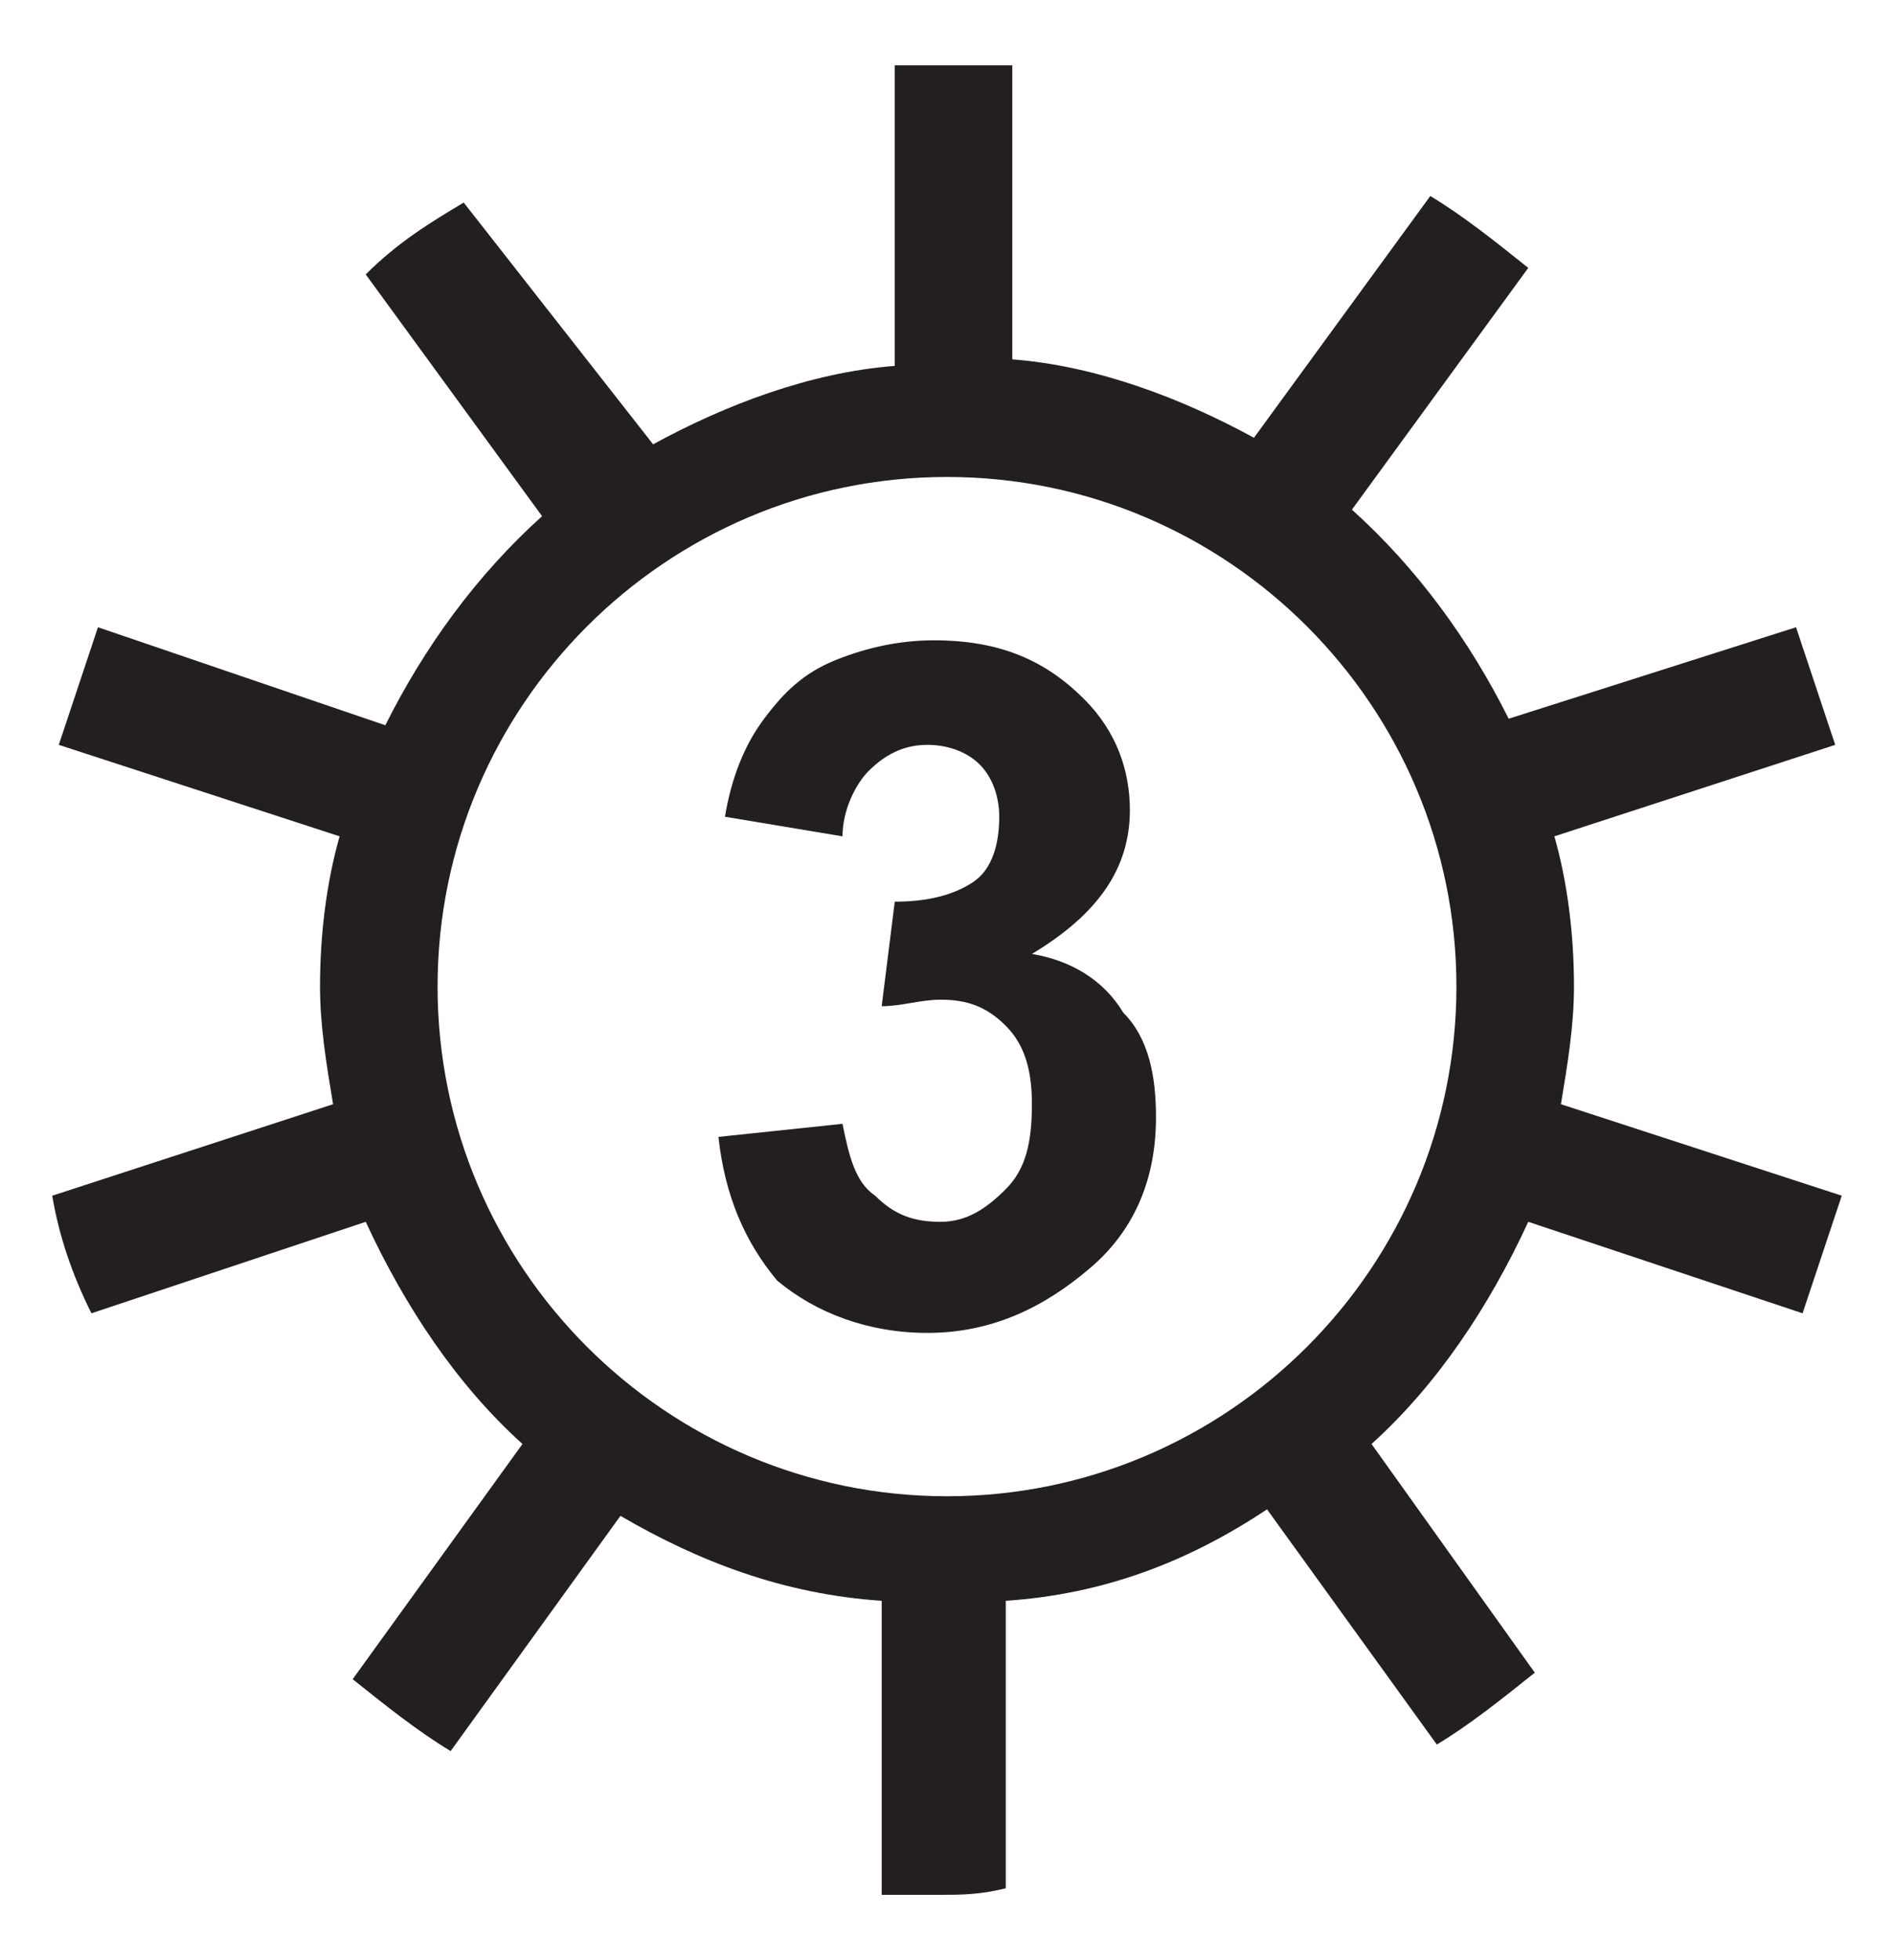
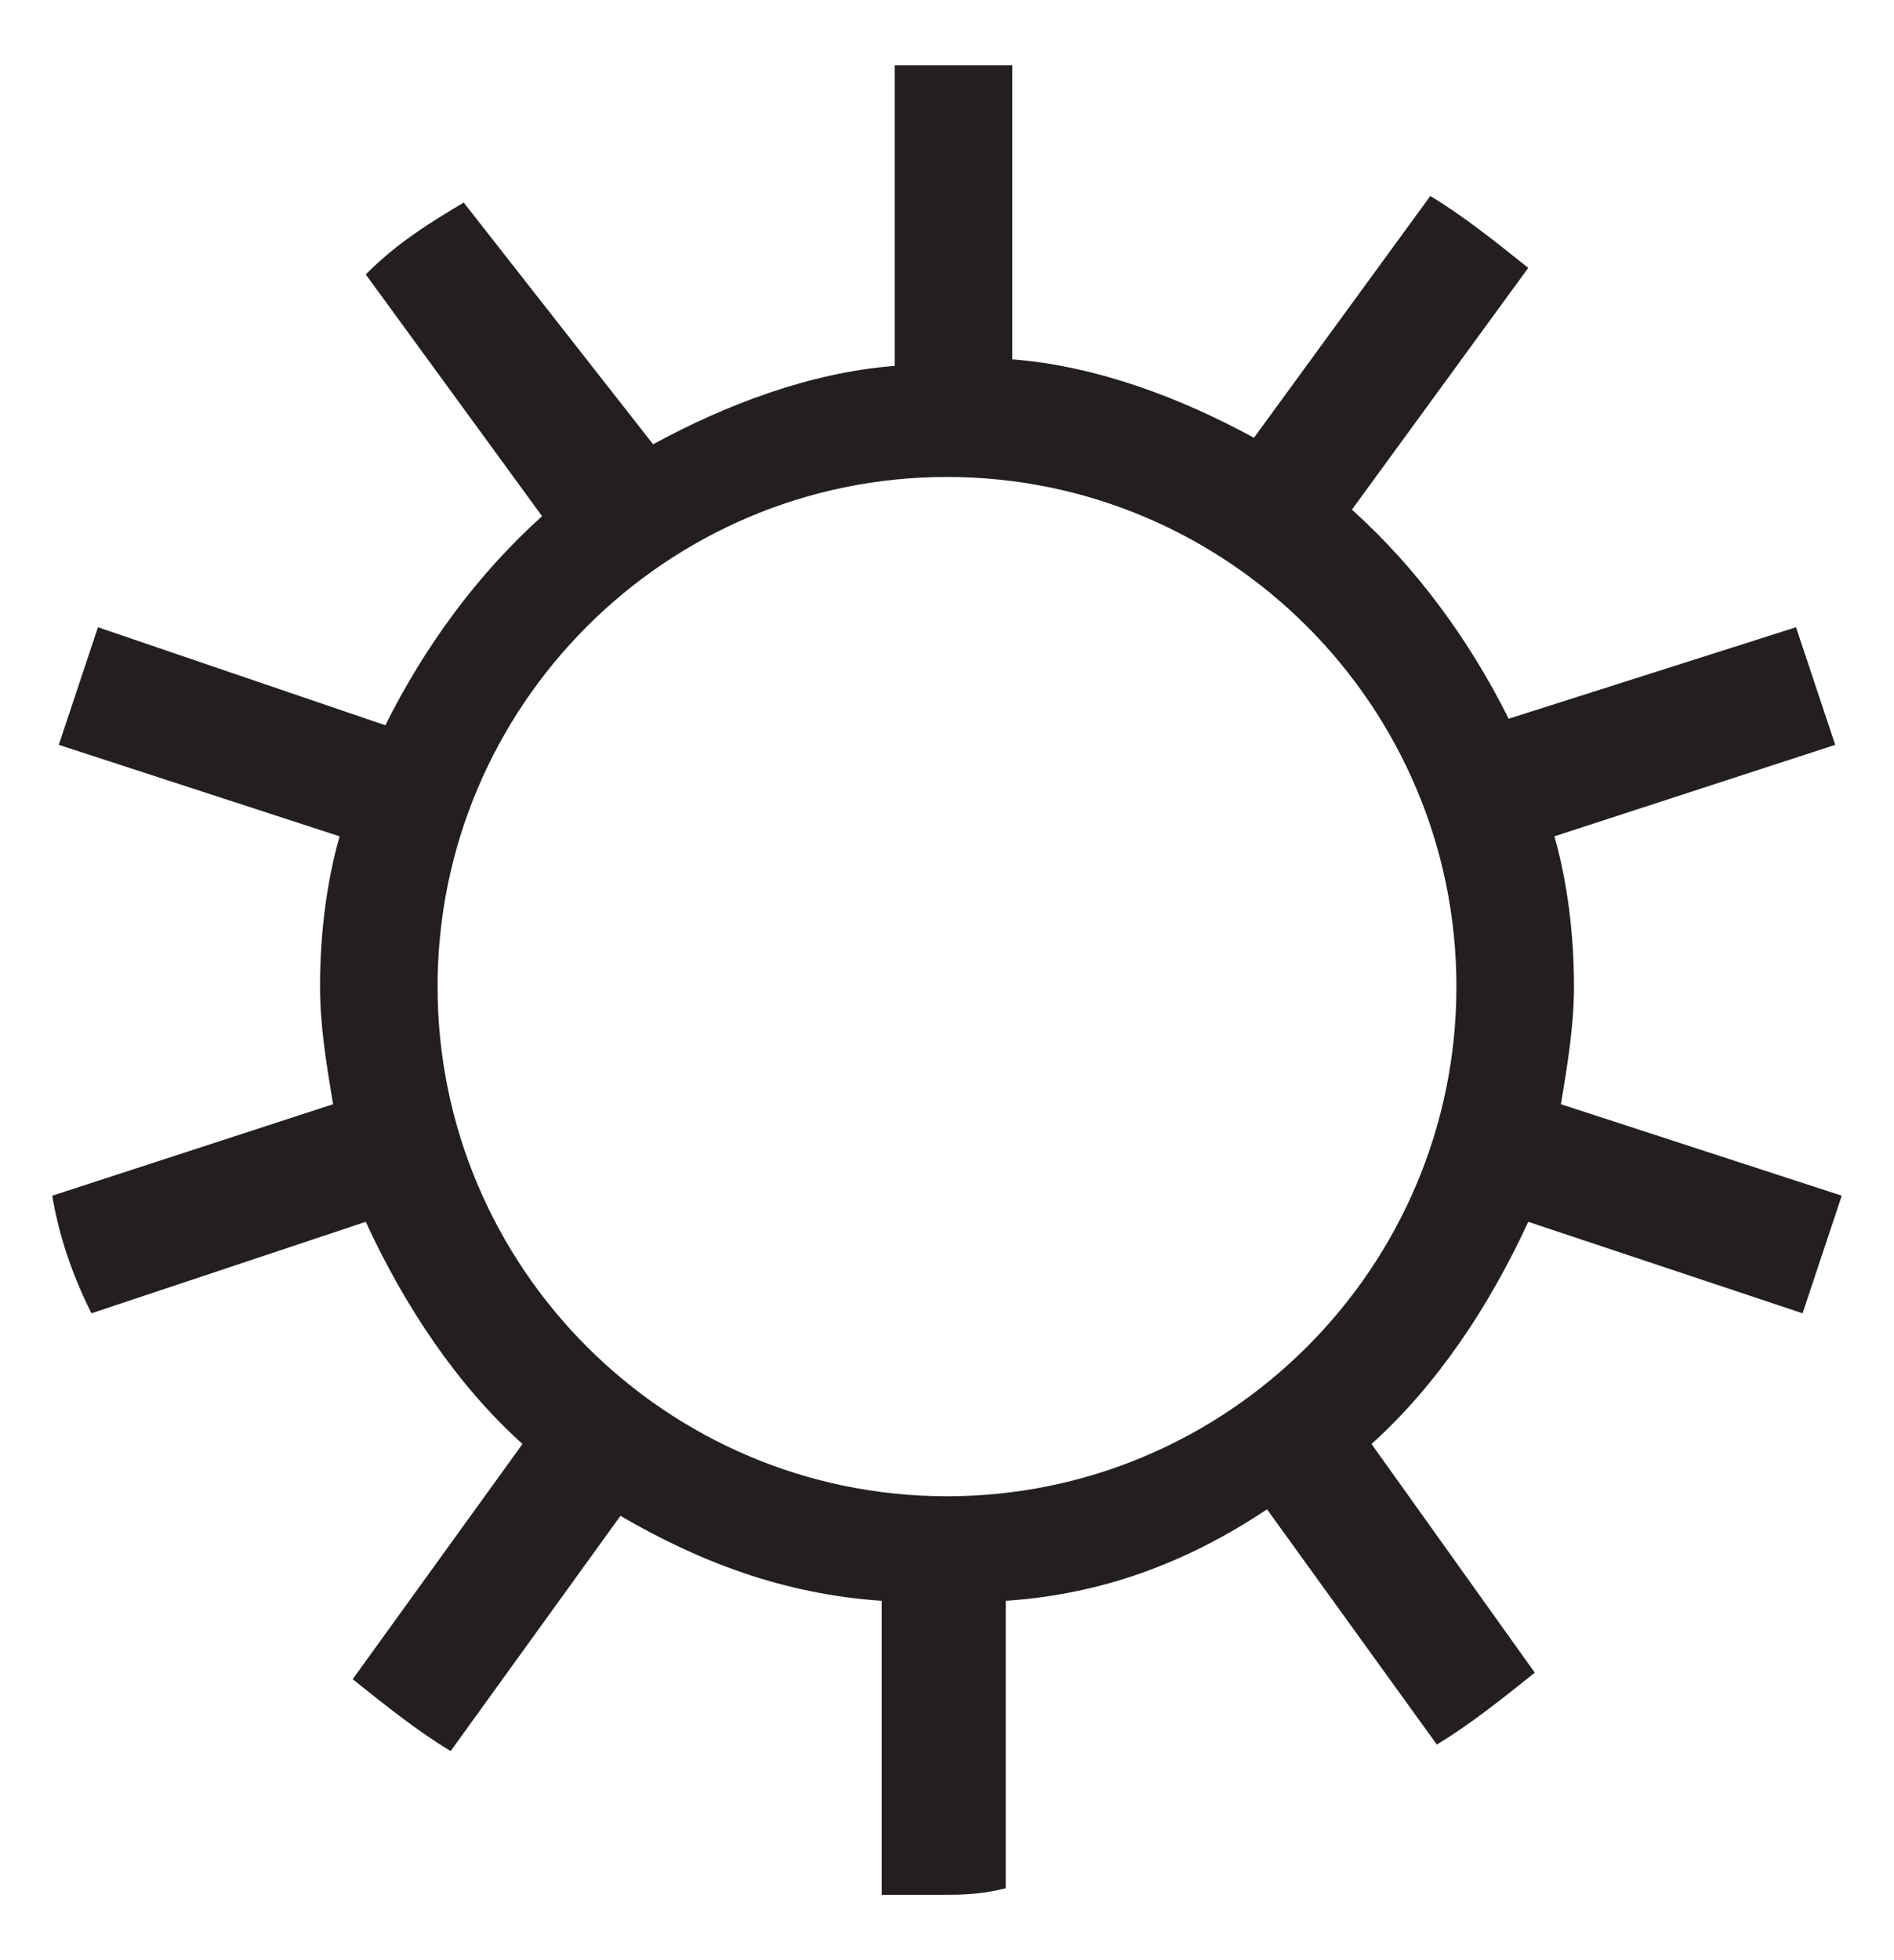
<svg xmlns="http://www.w3.org/2000/svg" version="1.1" id="Layer_1" x="0px" y="0px" viewBox="0 0 29 30" style="enable-background:new 0 0 29 30;" xml:space="preserve">
  <style type="text/css">
	.st0{display:none;fill:#231F20;}
	.st1{fill:#231F20;}
</style>
-   <path class="st0" d="M16,20.2h-2v-7.5c-0.7,0.7-1.6,1.2-2.6,1.5v-1.8c0.5-0.2,1.1-0.5,1.7-1c0.6-0.5,1-1,1.2-1.7H16V20.2z" />
  <path class="st0" d="M27.5,19.9c0.2-0.6,0.4-1.2,0.6-1.8l-4.3-1.4c0.1-0.6,0.2-1.2,0.2-1.8c0-0.8-0.1-1.6-0.3-2.3l4.3-1.4  c-0.2-0.6-0.4-1.2-0.6-1.8L23,10.9c-0.6-1.2-1.4-2.3-2.4-3.2L23.3,4c-0.5-0.4-1-0.8-1.5-1.1l-2.7,3.7C18,6,16.7,5.6,15.4,5.5V0.9  c-0.3,0-0.6,0-0.9,0c-0.3,0-0.6,0-0.9,0v4.6C12.1,5.6,10.8,6,9.7,6.6L7,2.9C6.5,3.3,6,3.6,5.5,4l2.7,3.7c-1,0.9-1.8,2-2.4,3.2  L1.4,9.5c-0.2,0.6-0.4,1.2-0.6,1.8l4.3,1.4C5,13.4,4.8,14.2,4.8,15c0,0.6,0.1,1.2,0.2,1.8l-4.3,1.4c0.1,0.6,0.3,1.2,0.6,1.8l4.2-1.4  C6.1,19.9,6.9,21.1,8,22l-2.6,3.6c0.5,0.4,1,0.8,1.5,1.1l2.6-3.6c1.2,0.7,2.5,1.2,4,1.3v4.4c0.3,0,0.6,0,0.9,0c0.3,0,0.6,0,1-0.1  v-4.4c1.5-0.1,2.8-0.6,4-1.4l2.6,3.6c0.5-0.3,1-0.7,1.5-1.1L20.9,22c1-0.9,1.8-2.1,2.4-3.4L27.5,19.9z M14.4,22.7  c-4.3,0-7.8-3.5-7.8-7.8c0-4.3,3.5-7.8,7.8-7.8c4.3,0,7.8,3.5,7.8,7.8C22.2,19.2,18.7,22.7,14.4,22.7" />
-   <path class="st0" d="M27.6,20.3c0.2-0.6,0.4-1.2,0.6-1.8l-4.3-1.4c0.1-0.6,0.2-1.2,0.2-1.8c0-0.8-0.1-1.6-0.3-2.3l4.3-1.4  c-0.2-0.6-0.4-1.2-0.6-1.8l-4.3,1.4c-0.6-1.2-1.4-2.3-2.4-3.2l2.7-3.7c-0.5-0.4-1-0.8-1.5-1.1L19.2,7c-1.1-0.6-2.4-1.1-3.7-1.2V1.2  c-0.3,0-0.6,0-0.9,0c-0.3,0-0.6,0-0.9,0v4.6C12.2,5.9,11,6.3,9.8,7L7.1,3.3C6.6,3.6,6.1,3.9,5.6,4.3l2.7,3.7c-1,0.9-1.8,2-2.4,3.2  L1.5,9.8c-0.2,0.6-0.4,1.2-0.6,1.8L5.2,13C5.1,13.7,5,14.5,5,15.3c0,0.6,0.1,1.2,0.2,1.8l-4.3,1.4c0.1,0.6,0.3,1.2,0.6,1.8l4.2-1.4  c0.5,1.3,1.4,2.5,2.4,3.4l-2.6,3.6c0.5,0.4,1,0.8,1.5,1.1l2.6-3.6c1.2,0.7,2.5,1.2,4,1.3v4.4c0.3,0,0.6,0,0.9,0c0.3,0,0.6,0,1-0.1  v-4.4c1.5-0.1,2.8-0.6,4-1.4l2.6,3.6c0.5-0.3,1-0.7,1.5-1.1L21,22.3c1-0.9,1.8-2.1,2.4-3.4L27.6,20.3z M14.5,23  c-4.3,0-7.8-3.5-7.8-7.8c0-4.3,3.5-7.8,7.8-7.8c4.3,0,7.8,3.5,7.8,7.8C22.3,19.6,18.8,23,14.5,23" />
  <path class="st0" d="M17.9,18.5v1.8h-6.9c0.1-0.7,0.3-1.4,0.7-2c0.4-0.6,1.1-1.5,2.2-2.5c0.9-0.8,1.4-1.4,1.6-1.7  c0.3-0.4,0.4-0.8,0.4-1.2c0-0.4-0.1-0.8-0.4-1c-0.2-0.2-0.6-0.4-1-0.4c-0.4,0-0.7,0.1-1,0.4c-0.2,0.3-0.4,0.7-0.4,1.2l-2-0.2  c0.1-1.1,0.5-1.9,1.1-2.3c0.6-0.5,1.4-0.7,2.3-0.7c1,0,1.8,0.3,2.4,0.8c0.6,0.5,0.9,1.2,0.9,2c0,0.5-0.1,0.9-0.2,1.3  c-0.2,0.4-0.4,0.9-0.8,1.3c-0.2,0.3-0.7,0.7-1.3,1.3c-0.6,0.6-1,1-1.2,1.1c-0.2,0.2-0.3,0.4-0.4,0.6H17.9z" />
  <g>
    <path class="st1" d="M27.6,20.1c0.2-0.6,0.4-1.2,0.6-1.8l-4.3-1.4c0.1-0.6,0.2-1.2,0.2-1.8c0-0.8-0.1-1.6-0.3-2.3l4.3-1.4   c-0.2-0.6-0.4-1.2-0.6-1.8L23.1,11c-0.6-1.2-1.4-2.3-2.4-3.2l2.7-3.7c-0.5-0.4-1-0.8-1.5-1.1l-2.7,3.7c-1.1-0.6-2.4-1.1-3.7-1.2V1   c-0.3,0-0.6,0-0.9,0c-0.3,0-0.6,0-0.9,0v4.6c-1.3,0.1-2.6,0.6-3.7,1.2L7.1,3.1C6.6,3.4,6.1,3.7,5.6,4.2l2.7,3.7   c-1,0.9-1.8,2-2.4,3.2L1.5,9.6c-0.2,0.6-0.4,1.2-0.6,1.8l4.3,1.4c-0.2,0.7-0.3,1.5-0.3,2.3c0,0.6,0.1,1.2,0.2,1.8l-4.3,1.4   c0.1,0.6,0.3,1.2,0.6,1.8l4.2-1.4C6.2,20,7,21.2,8,22.1l-2.6,3.6c0.5,0.4,1,0.8,1.5,1.1l2.6-3.6c1.2,0.7,2.5,1.2,4,1.3V29   c0.3,0,0.6,0,0.9,0c0.3,0,0.6,0,1-0.1v-4.4c1.5-0.1,2.8-0.6,4-1.4l2.6,3.6c0.5-0.3,1-0.7,1.5-1.1L21,22.1c1-0.9,1.8-2.1,2.4-3.4   L27.6,20.1z M14.5,22.9c-4.3,0-7.8-3.5-7.8-7.8c0-4.3,3.5-7.8,7.8-7.8c4.3,0,7.8,3.5,7.8,7.8C22.3,19.4,18.8,22.9,14.5,22.9" />
  </g>
  <g>
-     <path class="st1" d="M11,17.4l1.9-0.2c0.1,0.5,0.2,0.9,0.5,1.1c0.3,0.3,0.6,0.4,1,0.4c0.4,0,0.7-0.2,1-0.5c0.3-0.3,0.4-0.7,0.4-1.3   c0-0.5-0.1-0.9-0.4-1.2c-0.3-0.3-0.6-0.4-1-0.4c-0.3,0-0.6,0.1-0.9,0.1l0.2-1.6c0.5,0,0.9-0.1,1.2-0.3c0.3-0.2,0.4-0.6,0.4-1   c0-0.3-0.1-0.6-0.3-0.8c-0.2-0.2-0.5-0.3-0.8-0.3c-0.3,0-0.6,0.1-0.9,0.4c-0.2,0.2-0.4,0.6-0.4,1l-1.8-0.3c0.1-0.6,0.3-1.1,0.6-1.5   c0.3-0.4,0.6-0.7,1.1-0.9c0.5-0.2,1-0.3,1.5-0.3c1,0,1.7,0.3,2.3,0.9c0.5,0.5,0.7,1.1,0.7,1.7c0,0.9-0.5,1.6-1.5,2.2   c0.6,0.1,1.1,0.4,1.4,0.9c0.4,0.4,0.5,1,0.5,1.6c0,0.9-0.3,1.7-1,2.3c-0.7,0.6-1.5,1-2.5,1c-0.9,0-1.7-0.3-2.3-0.8   C11.4,19,11.1,18.3,11,17.4" />
-   </g>
+     </g>
</svg>